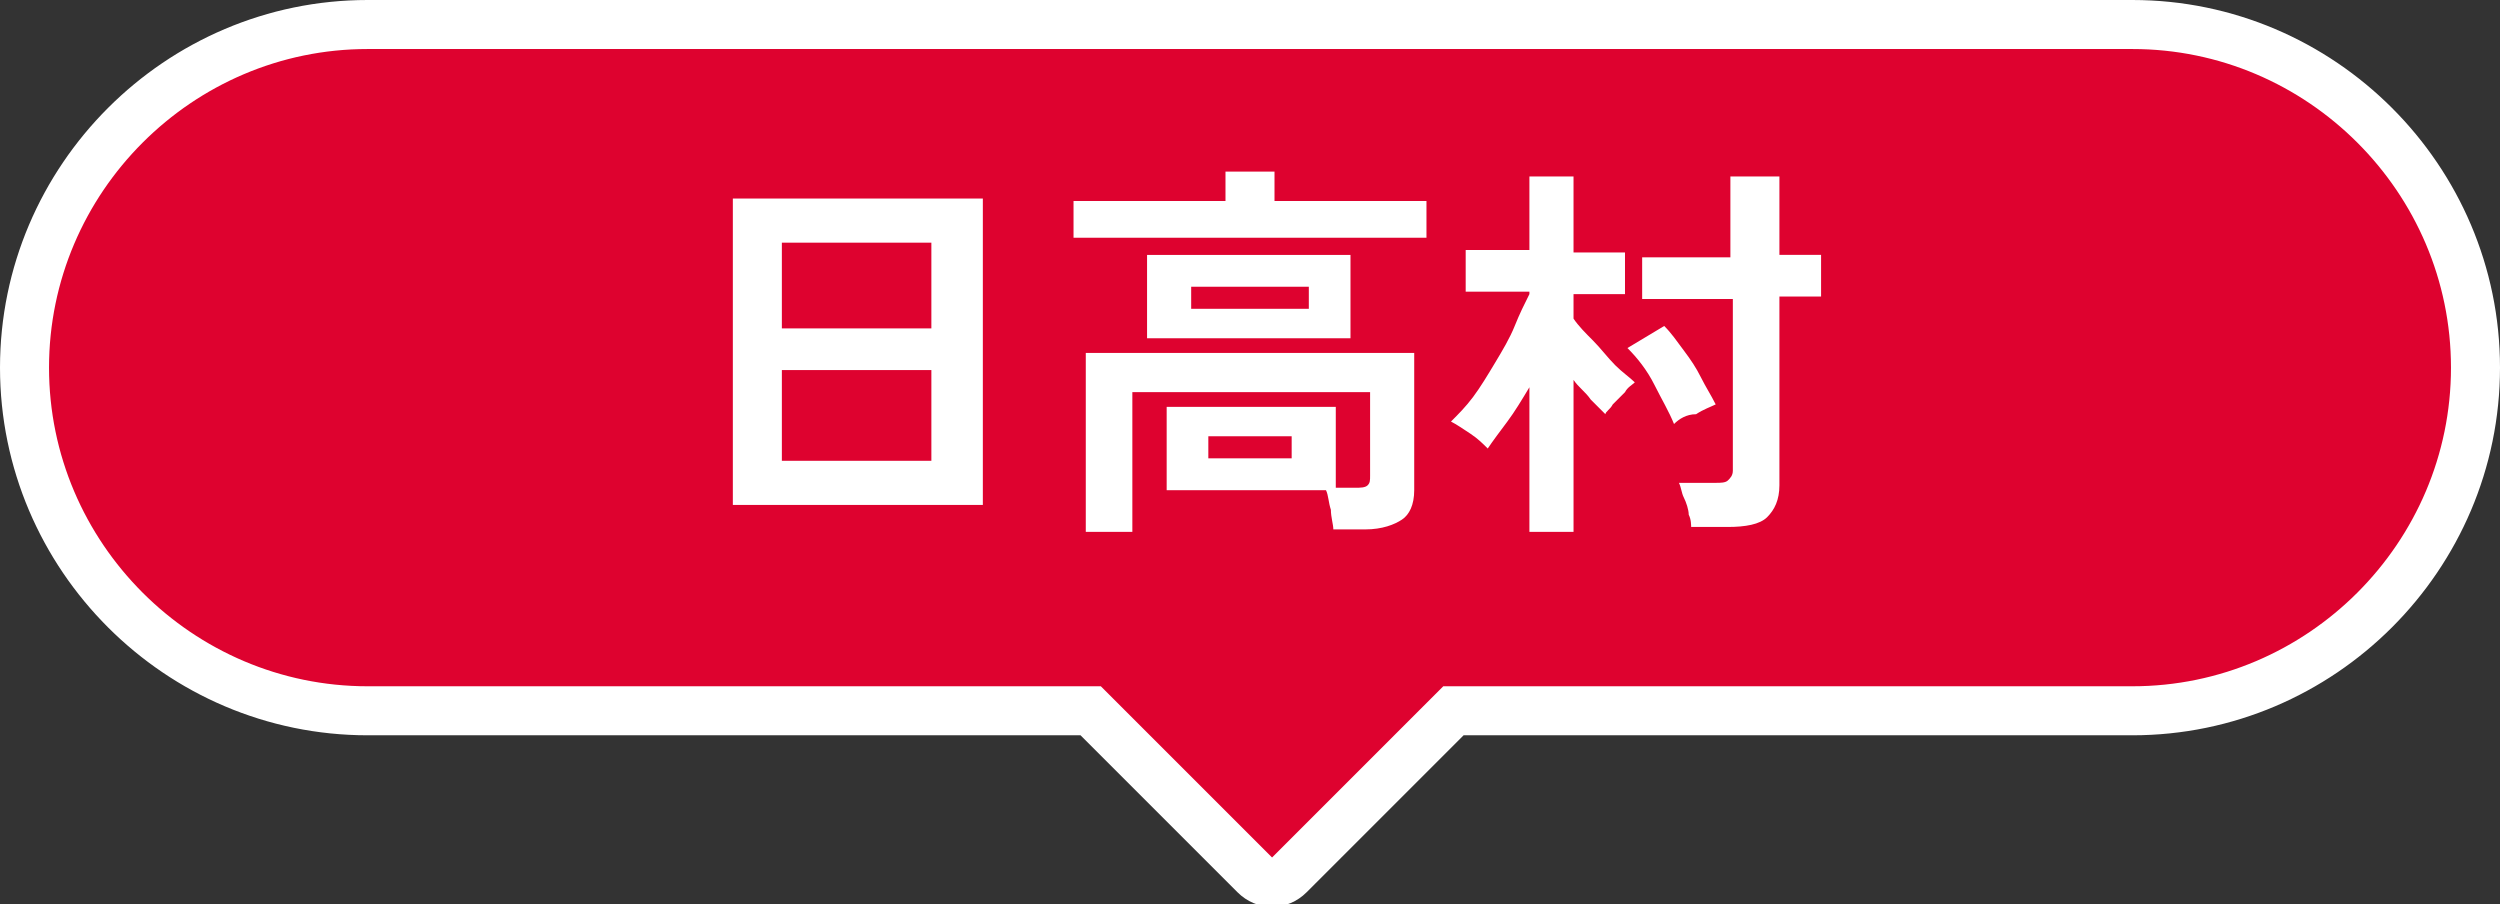
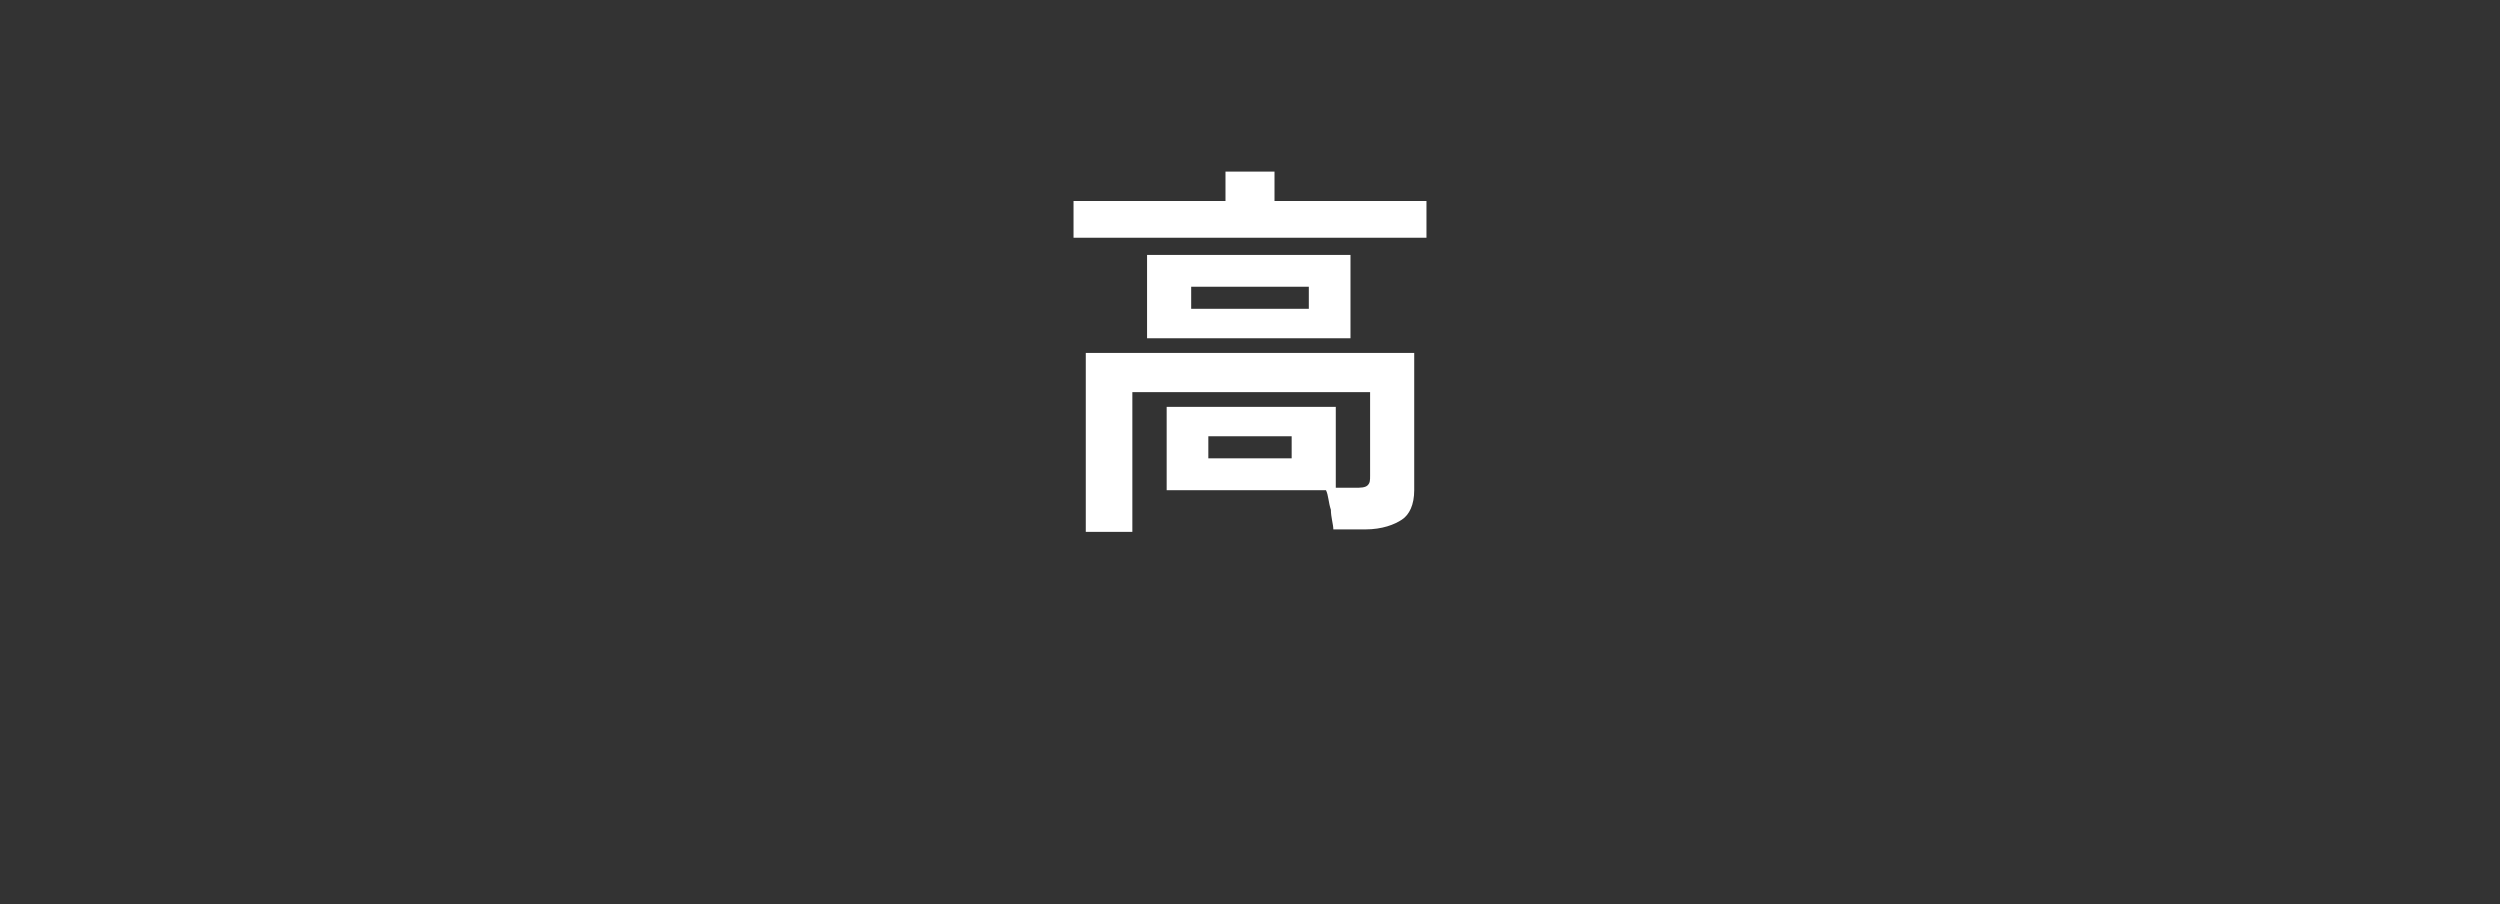
<svg xmlns="http://www.w3.org/2000/svg" version="1.1" id="レイヤー_1" x="0px" y="0px" viewBox="0 0 102 36.9" style="enable-background:new 0 0 102 36.9;" xml:space="preserve">
  <rect x="0" y="0" width="102" height="36.9" fill="#333333" stroke="none" />
  <style type="text/css">
	.st0{fill:#DE022F;stroke:#FFFFFF;stroke-width:2;stroke-miterlimit:10;}
	.st1{fill:#FFFFFF;}
</style>
  <g>
-     <path class="st0" d="M87,1H15C7.3,1,1,7.3,1,15l0,0c0,7.7,6.3,14,14,14h29.5l6.7,6.7c0.4,0.4,1,0.4,1.4,0l6.7-6.7H87   c7.7,0,14-6.3,14-14l0,0C101,7.3,94.7,1,87,1z" />
    <g>
      <g>
        <g>
-           <path class="st1" d="M29.9,20.7V8.1h10.2v12.5H29.9z M31.9,13.4h6.1V9.9h-6.1V13.4z M31.9,18.8h6.1v-3.7h-6.1V18.8z" />
          <path class="st1" d="M43.8,9.8V8.2H50V7h2v1.2h6.2v1.5H43.8z M44.3,21.6v-7.2h13.4V20c0,0.6-0.2,1-0.5,1.2s-0.8,0.4-1.5,0.4      h-1.3c0-0.2-0.1-0.5-0.1-0.8c-0.1-0.3-0.1-0.6-0.2-0.8h-6.5v-3.4h6.9v3.3h0.8c0.2,0,0.4,0,0.5-0.1s0.1-0.2,0.1-0.4v-3.4h-9.7      v5.7H44.3z M46.8,13.8v-3.4h8.3v3.4H46.8z M48.6,12.6h4.8v-0.9h-4.8V12.6z M49.3,18.7h3.4v-0.9h-3.4V18.7z" />
-           <path class="st1" d="M62.4,21.6v-5.8c-0.3,0.5-0.6,1-0.9,1.4c-0.3,0.4-0.6,0.8-0.8,1.1c-0.2-0.2-0.4-0.4-0.7-0.6      c-0.3-0.2-0.6-0.4-0.8-0.5c0.3-0.3,0.6-0.6,0.9-1c0.3-0.4,0.6-0.9,0.9-1.4c0.3-0.5,0.6-1,0.8-1.5c0.2-0.5,0.4-0.9,0.6-1.3v-0.1      h-2.6v-1.7h2.6V7.2h1.8v3.1h2.1v1.7h-2.1V13c0.2,0.3,0.5,0.6,0.8,0.9s0.6,0.7,0.9,1s0.6,0.5,0.8,0.7c-0.1,0.1-0.3,0.2-0.4,0.4      c-0.2,0.2-0.3,0.3-0.5,0.5c-0.1,0.2-0.3,0.3-0.3,0.4c-0.2-0.2-0.4-0.4-0.6-0.6c-0.2-0.3-0.5-0.5-0.7-0.8v6.2H62.4z M68.3,17.3      c-0.2-0.5-0.5-1-0.8-1.6s-0.7-1.1-1.1-1.5l1.5-0.9c0.3,0.3,0.5,0.6,0.8,1c0.3,0.4,0.5,0.7,0.7,1.1c0.2,0.4,0.4,0.7,0.6,1.1      c-0.2,0.1-0.5,0.2-0.8,0.4C68.8,16.9,68.5,17.1,68.3,17.3z M69,21.6c0-0.2,0-0.4-0.1-0.6c0-0.2-0.1-0.5-0.2-0.7      c-0.1-0.2-0.1-0.4-0.2-0.6H70c0.2,0,0.4,0,0.5-0.1s0.2-0.2,0.2-0.4v-7H67v-1.7h3.6V7.2h2v3.2h1.7v1.7h-1.7v7.7      c0,0.6-0.2,1-0.5,1.3c-0.3,0.3-0.9,0.4-1.6,0.4H69z" />
        </g>
      </g>
    </g>
  </g>
</svg>